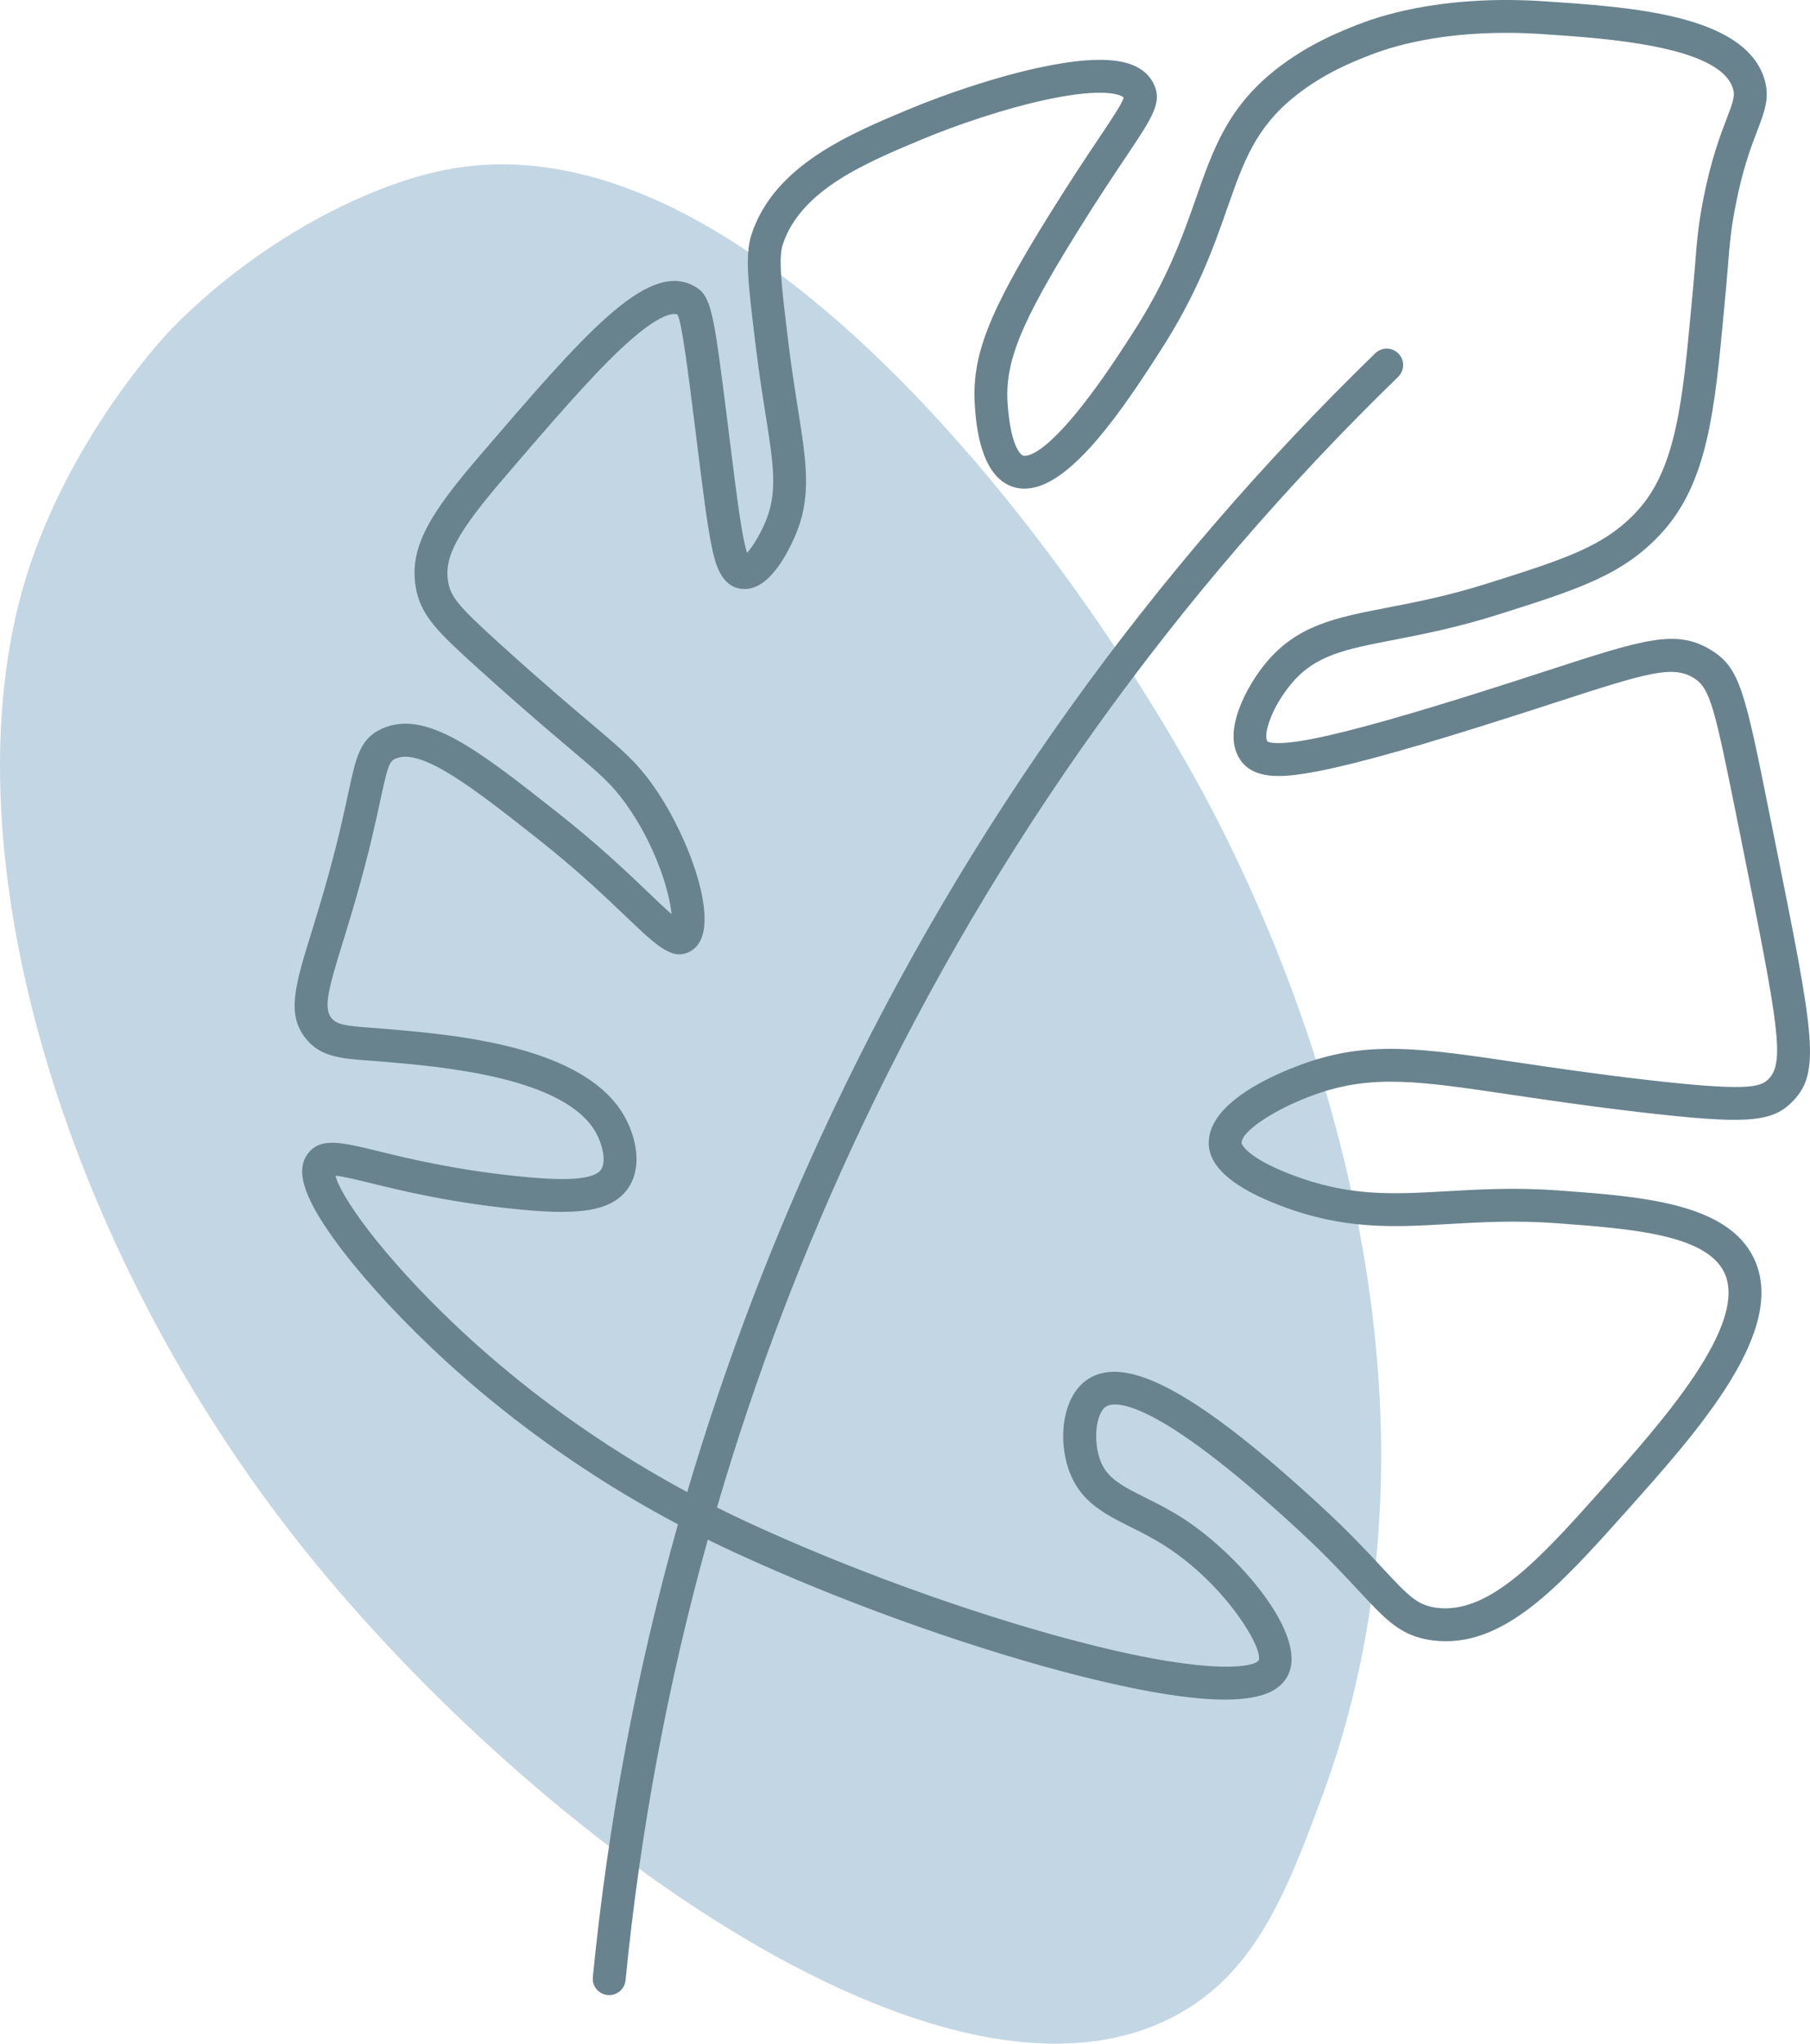
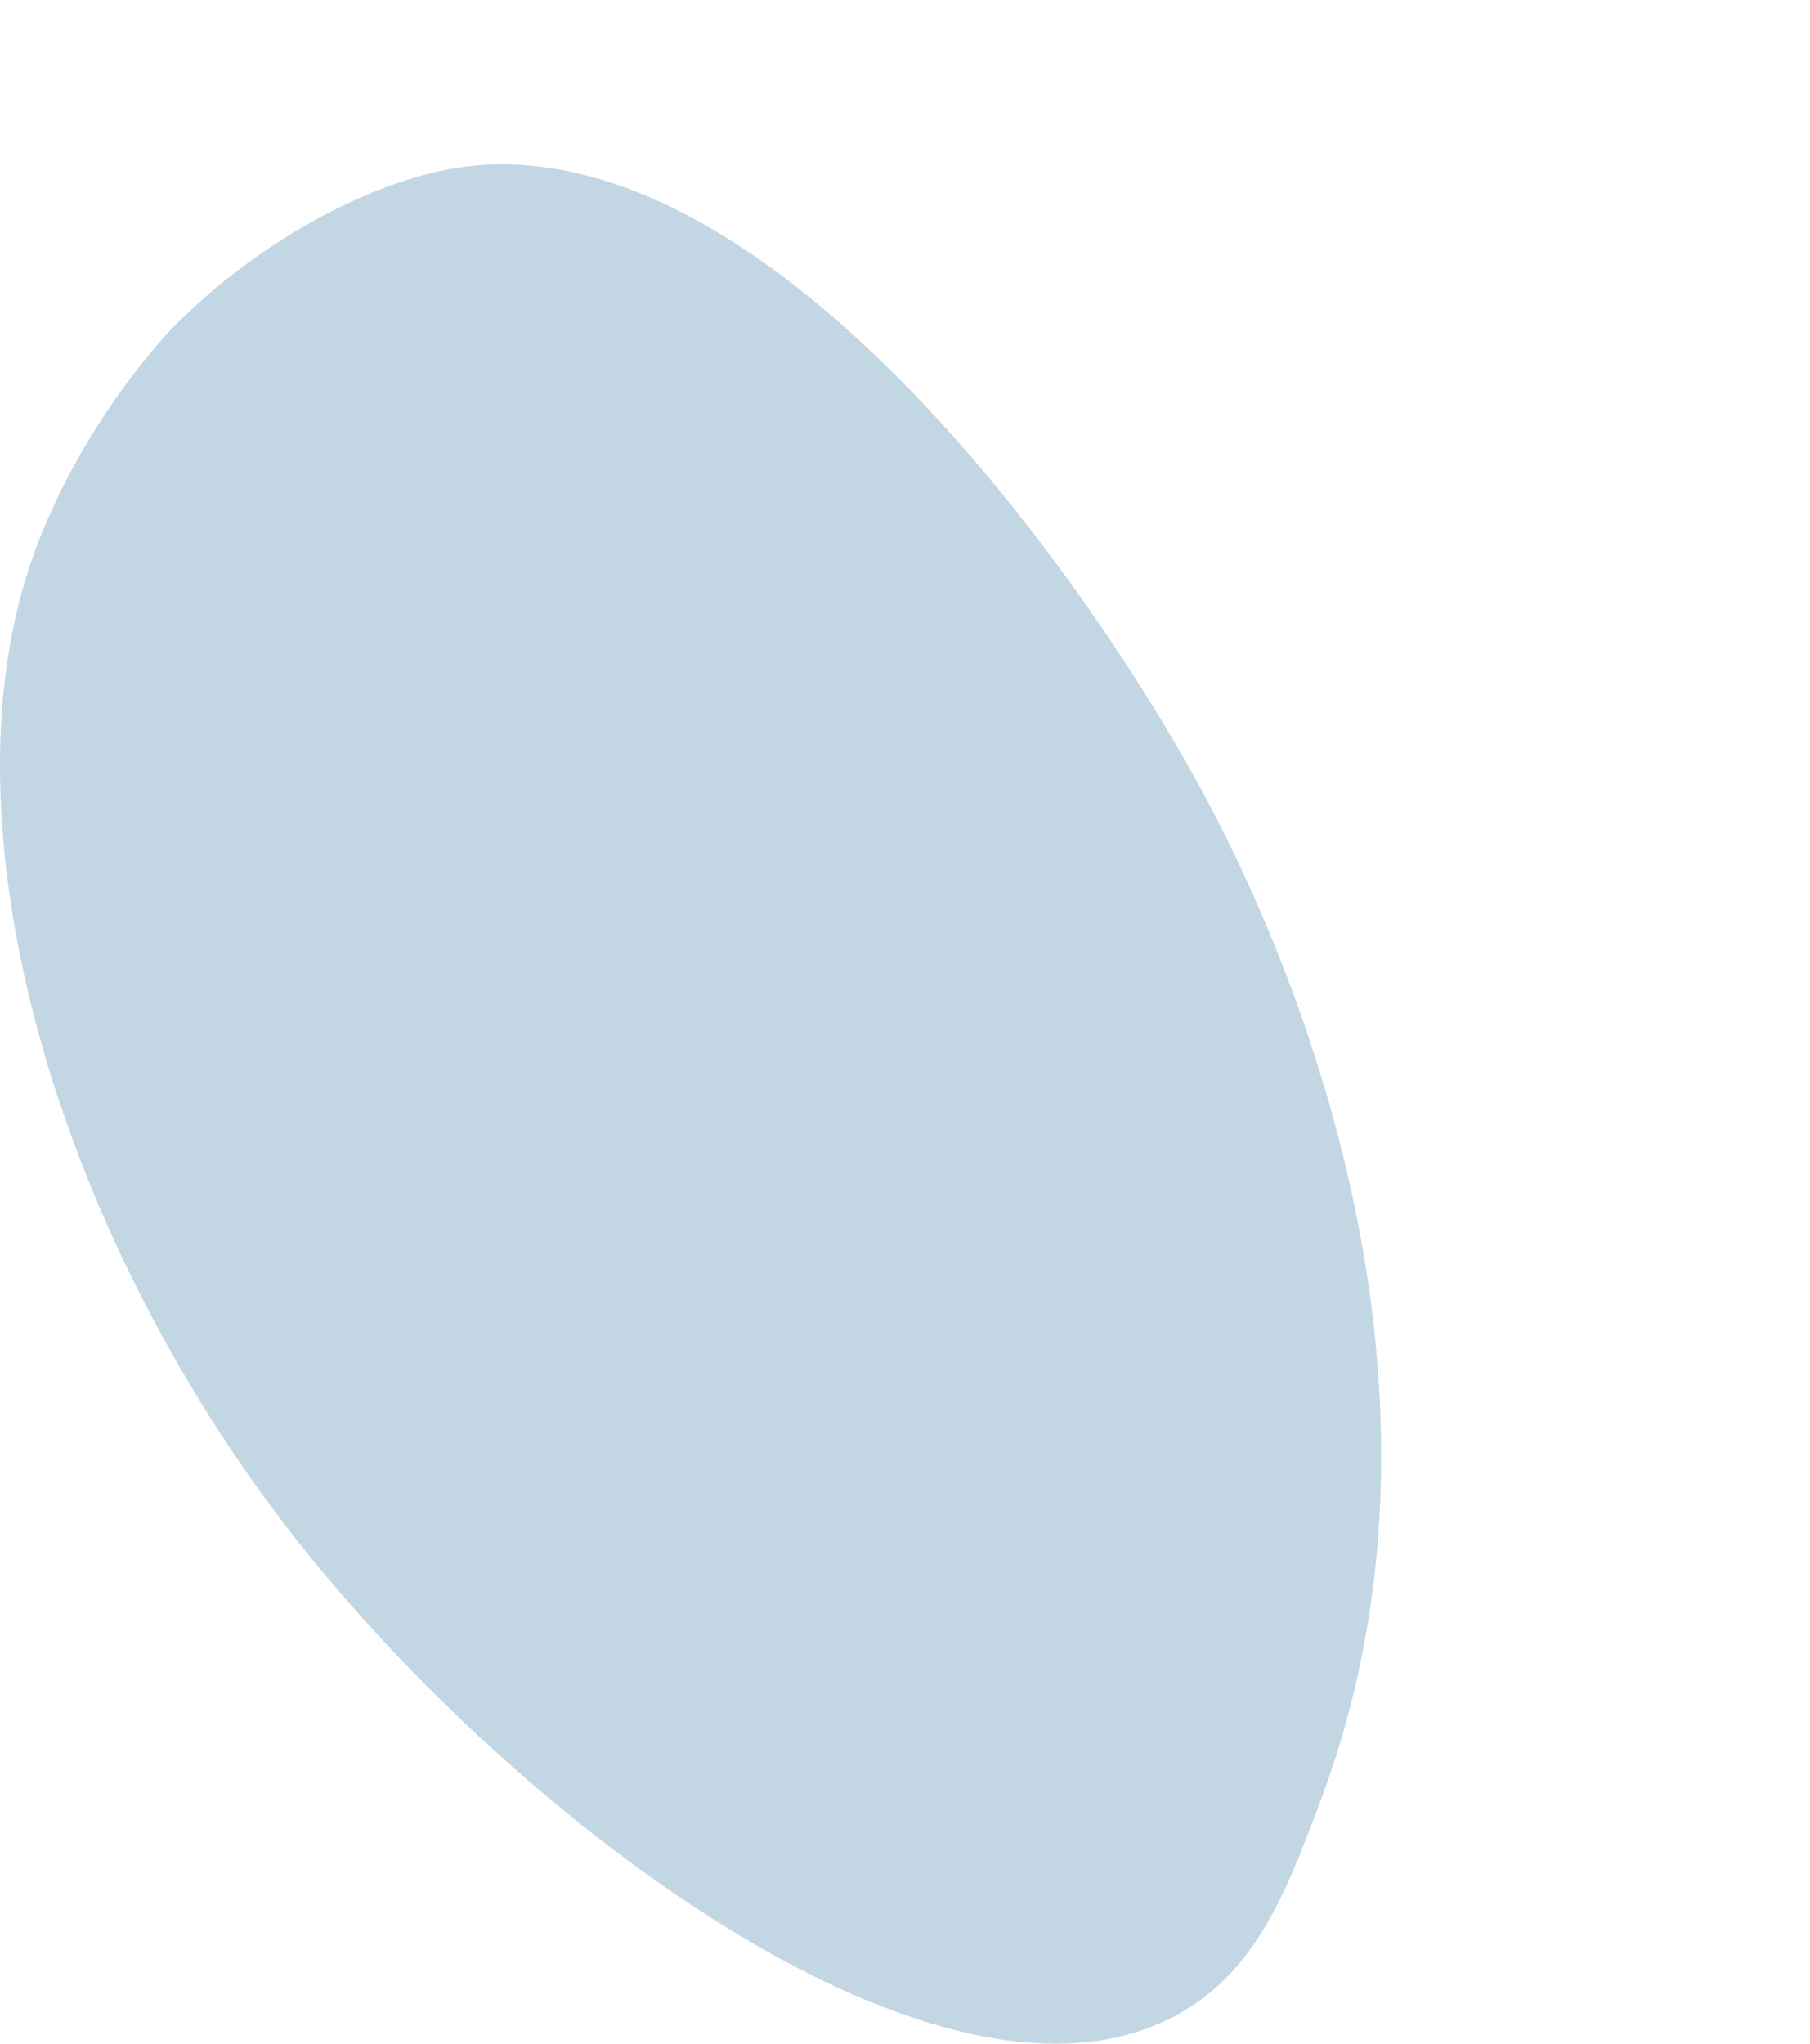
<svg xmlns="http://www.w3.org/2000/svg" viewBox="0 0 495.89 559.68" width="100%" style="vertical-align: middle; max-width: 100%; width: 100%;">
  <defs>
    
  </defs>
  <path d="m47.01,90.06c23.43-23.95,53.36-39.36,75.3-43.6,82.89-15.99,171.02,104.5,206.09,168.44,14.15,25.8,80.12,152.6,33.69,277.43-9.67,26-18.09,47.7-39.63,59.45-64.12,34.97-180.8-52.97-241.76-130.79C14.78,336.86-17.23,224.66,9.36,151.49c13.27-36.51,37.65-61.43,37.65-61.43Z" fill="rgb(195,214,228)" />
-   <path d="m486.24,230.09l-1.16-5.76c-7.03-35.04-8.3-41.35-16.26-46.28-9.52-5.89-18.42-3-44.84,5.58-5.86,1.9-12.5,4.06-20.3,6.51-23.36,7.32-38.47,11.39-47.54,12.81-7.7,1.2-8.88.09-8.89.08-1.22-1.69.94-9.01,6.42-15.64,6.58-7.97,14.73-9.55,28.23-12.16,7.64-1.48,17.16-3.33,28.45-6.89,22.13-7,34.33-10.86,44.89-22.39,12.71-13.88,14.57-33.84,17.13-61.46.18-1.93.36-3.89.55-5.89.21-2.26.37-4.26.52-6.16.42-5.31.75-9.51,2.06-16.19,1.97-10.1,4.28-16.14,5.98-20.55,2.04-5.34,3.52-9.2,1.8-14.42-5.7-17.27-36.67-19.35-59.28-20.86l-.84-.06c-25.8-1.73-42.91,3.17-50.82,6.25-4.88,1.9-13.98,5.44-22.95,12.55-13.03,10.33-17.03,21.73-21.66,34.93-3.71,10.58-7.91,22.56-17.63,37.48-.25.39-.57.88-.94,1.46-21.28,33.12-28.16,31.98-28.87,31.74-.14-.05-3.24-1.23-4.21-13.91-.88-11.56,3.42-22.21,19.15-47.48,5.72-9.2,10.19-15.86,13.45-20.72,7.3-10.89,10.03-14.97,7.14-20.18-3.53-6.36-13.04-7.7-29.91-4.22-13,2.68-27.39,7.7-36.52,11.5-16.63,6.93-37.32,15.55-43.5,34.46-1.87,5.71-.93,13.43,1.13,30.35.89,7.37,1.86,13.46,2.71,18.83,2.29,14.51,3.45,21.8-.37,30.31-1.5,3.34-3.36,6.22-4.68,7.69-1.43-4.25-2.85-15.66-4.72-30.63l-.52-4.18c-4.08-32.49-4.5-35.89-9.74-38.49-12.74-6.31-29.87,13.64-58.25,46.68-13.4,15.6-19.44,24.97-17.54,36.06,1.32,7.71,5.96,12.17,17.27,22.4,11.54,10.43,19.25,16.95,24.87,21.7,8.37,7.08,11.5,9.72,15.45,15.23,8.08,11.28,11.92,23.99,12.49,30.17-1.75-1.52-4.01-3.68-6.23-5.8-5.8-5.54-13.74-13.13-24.92-21.94-21.78-17.16-36.16-28.5-48.24-23.02-5.98,2.71-7.05,7.7-9.19,17.64-1.29,6.01-3.06,14.23-6.49,26.17-1.3,4.53-2.53,8.52-3.61,12.03-4.45,14.41-6.9,22.35-1.51,29.03,4.05,5.01,9.62,5.43,17.33,6,1.13.08,2.34.17,3.63.28,16.25,1.37,50.07,4.22,58.53,19.5,1.75,3.15,2.85,7.71,1.45,9.96-2.27,3.61-13.73,2.9-23.46,1.87-17.07-1.79-29.36-4.79-37.49-6.77-10.26-2.51-15.92-3.89-19.38.56-3.51,4.51-1.38,11.67,6.9,23.23,6.37,8.88,15.8,19.42,26.57,29.69,24.77,23.61,49.9,39.17,67.86,48.68-11.37,40.42-19.17,81.85-23.32,123.99-.24,2.47,1.56,4.67,4.04,4.92.15.01.29.02.44.02,2.29,0,4.25-1.74,4.48-4.06,4.04-41,11.58-81.32,22.54-120.68,5.59,2.76,10.07,4.76,13.09,6.11,28.52,12.76,62.01,24.5,89.58,31.41,18.37,4.6,30.69,6.28,39.02,6.28,12.02,0,15.73-3.51,17.33-6.82,5.32-11.09-13.75-33.06-28.7-42.72-3.73-2.41-7.28-4.19-10.42-5.75-6.82-3.41-10.46-5.4-12.28-9.97-2.14-5.37-1.35-13.21,1.5-15,2.24-1.39,12.65-3.08,52.7,33.84,7.55,6.97,12.56,12.36,16.59,16.7,7.46,8.02,11.56,12.44,20.25,13.52,19.2,2.42,34.77-15,52.79-35.15,19.95-22.3,44.77-50.06,35.03-69.73-7.41-14.96-30.71-16.68-53.25-18.34-11.87-.88-21.81-.31-30.59.2-15.02.86-26.87,1.54-42.77-4.54-12.68-4.86-13.62-8.56-13.63-8.61-.18-3.22,9.23-9.45,20.14-13.34,15.66-5.58,28.44-3.69,53.89.09,9.93,1.47,21.18,3.13,35.23,4.77,28.4,3.3,35.73,2.85,41.31-2.56,8.33-8.1,6.38-17.85-4.49-71.94Zm-1.78,65.48c-2.24,2.18-5.82,3.36-34,.08-13.91-1.62-25.09-3.28-34.95-4.74-26.08-3.86-40.45-5.99-58.23.35-8.07,2.87-26.77,10.8-26.1,22.33.35,6.15,6.88,11.7,19.39,16.49,17.7,6.78,31.05,6.01,46.51,5.12,8.91-.51,18.13-1.04,29.41-.21,20.02,1.48,40.71,3.01,45.84,13.36,7.04,14.22-17.46,41.61-33.67,59.74-16.33,18.27-30.44,34.03-44.97,32.22-5.2-.65-7.52-2.92-14.77-10.72-3.91-4.22-9.27-9.99-17.08-17.18-33.34-30.74-52.94-41.49-63.56-34.86-7.4,4.62-8.62,17.15-5.1,25.96,3.17,7.97,9.71,11.23,16.62,14.69,3.07,1.53,6.24,3.12,9.55,5.26,16.66,10.76,26.85,28.1,25.48,31.25-1.03,1.66-11.85,4.37-46.9-4.5-26.91-6.81-59.53-18.28-87.25-30.68-3.2-1.43-8.1-3.62-14.25-6.7,10.48-35.84,23.81-70.86,39.93-104.84,36.38-76.69,85.73-145.59,146.7-204.79,1.78-1.73,1.82-4.58.09-6.36-1.73-1.79-4.58-1.83-6.36-.1-61.74,59.95-111.72,129.73-148.56,207.39-16.07,33.89-29.4,68.78-39.95,104.48-17.32-9.32-40.94-24.19-64.19-46.35-19.8-18.89-30.88-34.8-32.17-40.29,2.09.19,5.96,1.14,9.73,2.06,8.37,2.04,21.02,5.13,38.68,6.99,16.78,1.76,27.4,1.33,32.03-6.05,3.68-5.87,1.79-13.72-1.2-19.11-10.79-19.47-46.47-22.48-65.65-24.1-1.32-.11-2.55-.2-3.71-.29-7.1-.52-9.52-.85-11-2.67-2.28-2.83-.7-8.4,3.11-20.72,1.09-3.56,2.34-7.59,3.66-12.21,3.51-12.23,5.32-20.63,6.64-26.76,2-9.32,2.46-10.59,4.11-11.33,7.09-3.22,21.85,8.42,38.95,21.89,10.84,8.55,18.6,15.96,24.27,21.38,8.59,8.2,12.9,12.32,17.84,9.32,1.18-.72,2.71-2.2,3.33-5.23,1.98-9.68-5.59-28.61-13.9-40.21-4.6-6.42-8.47-9.69-16.95-16.86-5.58-4.72-13.21-11.17-24.64-21.51-11.56-10.45-13.72-13.03-14.44-17.24-1.16-6.79,2.46-13.49,15.5-28.67,12.41-14.46,23.13-26.94,31.84-35.13,10.52-9.88,14.36-9.81,15.49-9.39,1.23,2.32,2.85,15.28,4.9,31.58l.52,4.18c1.64,13.11,2.72,21.77,3.91,27.52.84,4.11,2.26,10.98,7.96,11.82,6.54.97,11.6-6.99,14.67-13.84,4.91-10.95,3.46-20.15,1.05-35.4-.84-5.29-1.79-11.3-2.67-18.51-1.78-14.6-2.75-22.65-1.51-26.46,4.91-14.99,22.7-22.41,38.41-28.95,8.74-3.64,22.5-8.45,34.87-11,14.23-2.93,19.26-1.3,20.14-.34-.36,1.52-3.29,5.89-6.66,10.92-3.29,4.91-7.8,11.65-13.61,20.97-16.94,27.22-21.53,39.09-20.48,52.92.35,4.65,1.43,18.79,10.32,21.76,1.07.36,2.15.53,3.26.53,11.32,0,24.47-17.92,36.04-35.93.36-.56.66-1.04.91-1.42,10.32-15.83,14.9-28.9,18.58-39.41,4.51-12.86,7.77-22.15,18.76-30.86,7.91-6.27,15.87-9.37,20.63-11.22,7.2-2.8,22.88-7.26,46.95-5.65l.84.06c8.31.56,20.19,1.35,30.47,3.45,10.28,2.09,18.96,5.49,20.86,11.25.69,2.08.19,3.56-1.66,8.38-1.7,4.45-4.28,11.17-6.41,22.04-1.4,7.19-1.77,11.84-2.19,17.22-.15,1.85-.3,3.8-.51,6.01-.19,2.01-.37,3.97-.55,5.91-2.4,25.87-4.14,44.57-14.8,56.21-8.94,9.75-19.65,13.14-40.98,19.88-10.79,3.42-19.64,5.13-27.44,6.64-14.41,2.79-24.83,4.81-33.46,15.27-4.8,5.81-12.39,18.85-6.79,26.63,3.58,4.98,10.57,4.65,17.59,3.55,9.52-1.49,25.05-5.65,48.84-13.12,7.85-2.46,14.51-4.62,20.39-6.53,24.85-8.07,31.59-10.04,37.33-6.48,4.51,2.79,5.71,8.21,12.17,40.39l1.16,5.77c9.78,48.71,11.69,59.18,7.04,63.7Z" fill="rgb(104,131,142)" />
</svg>